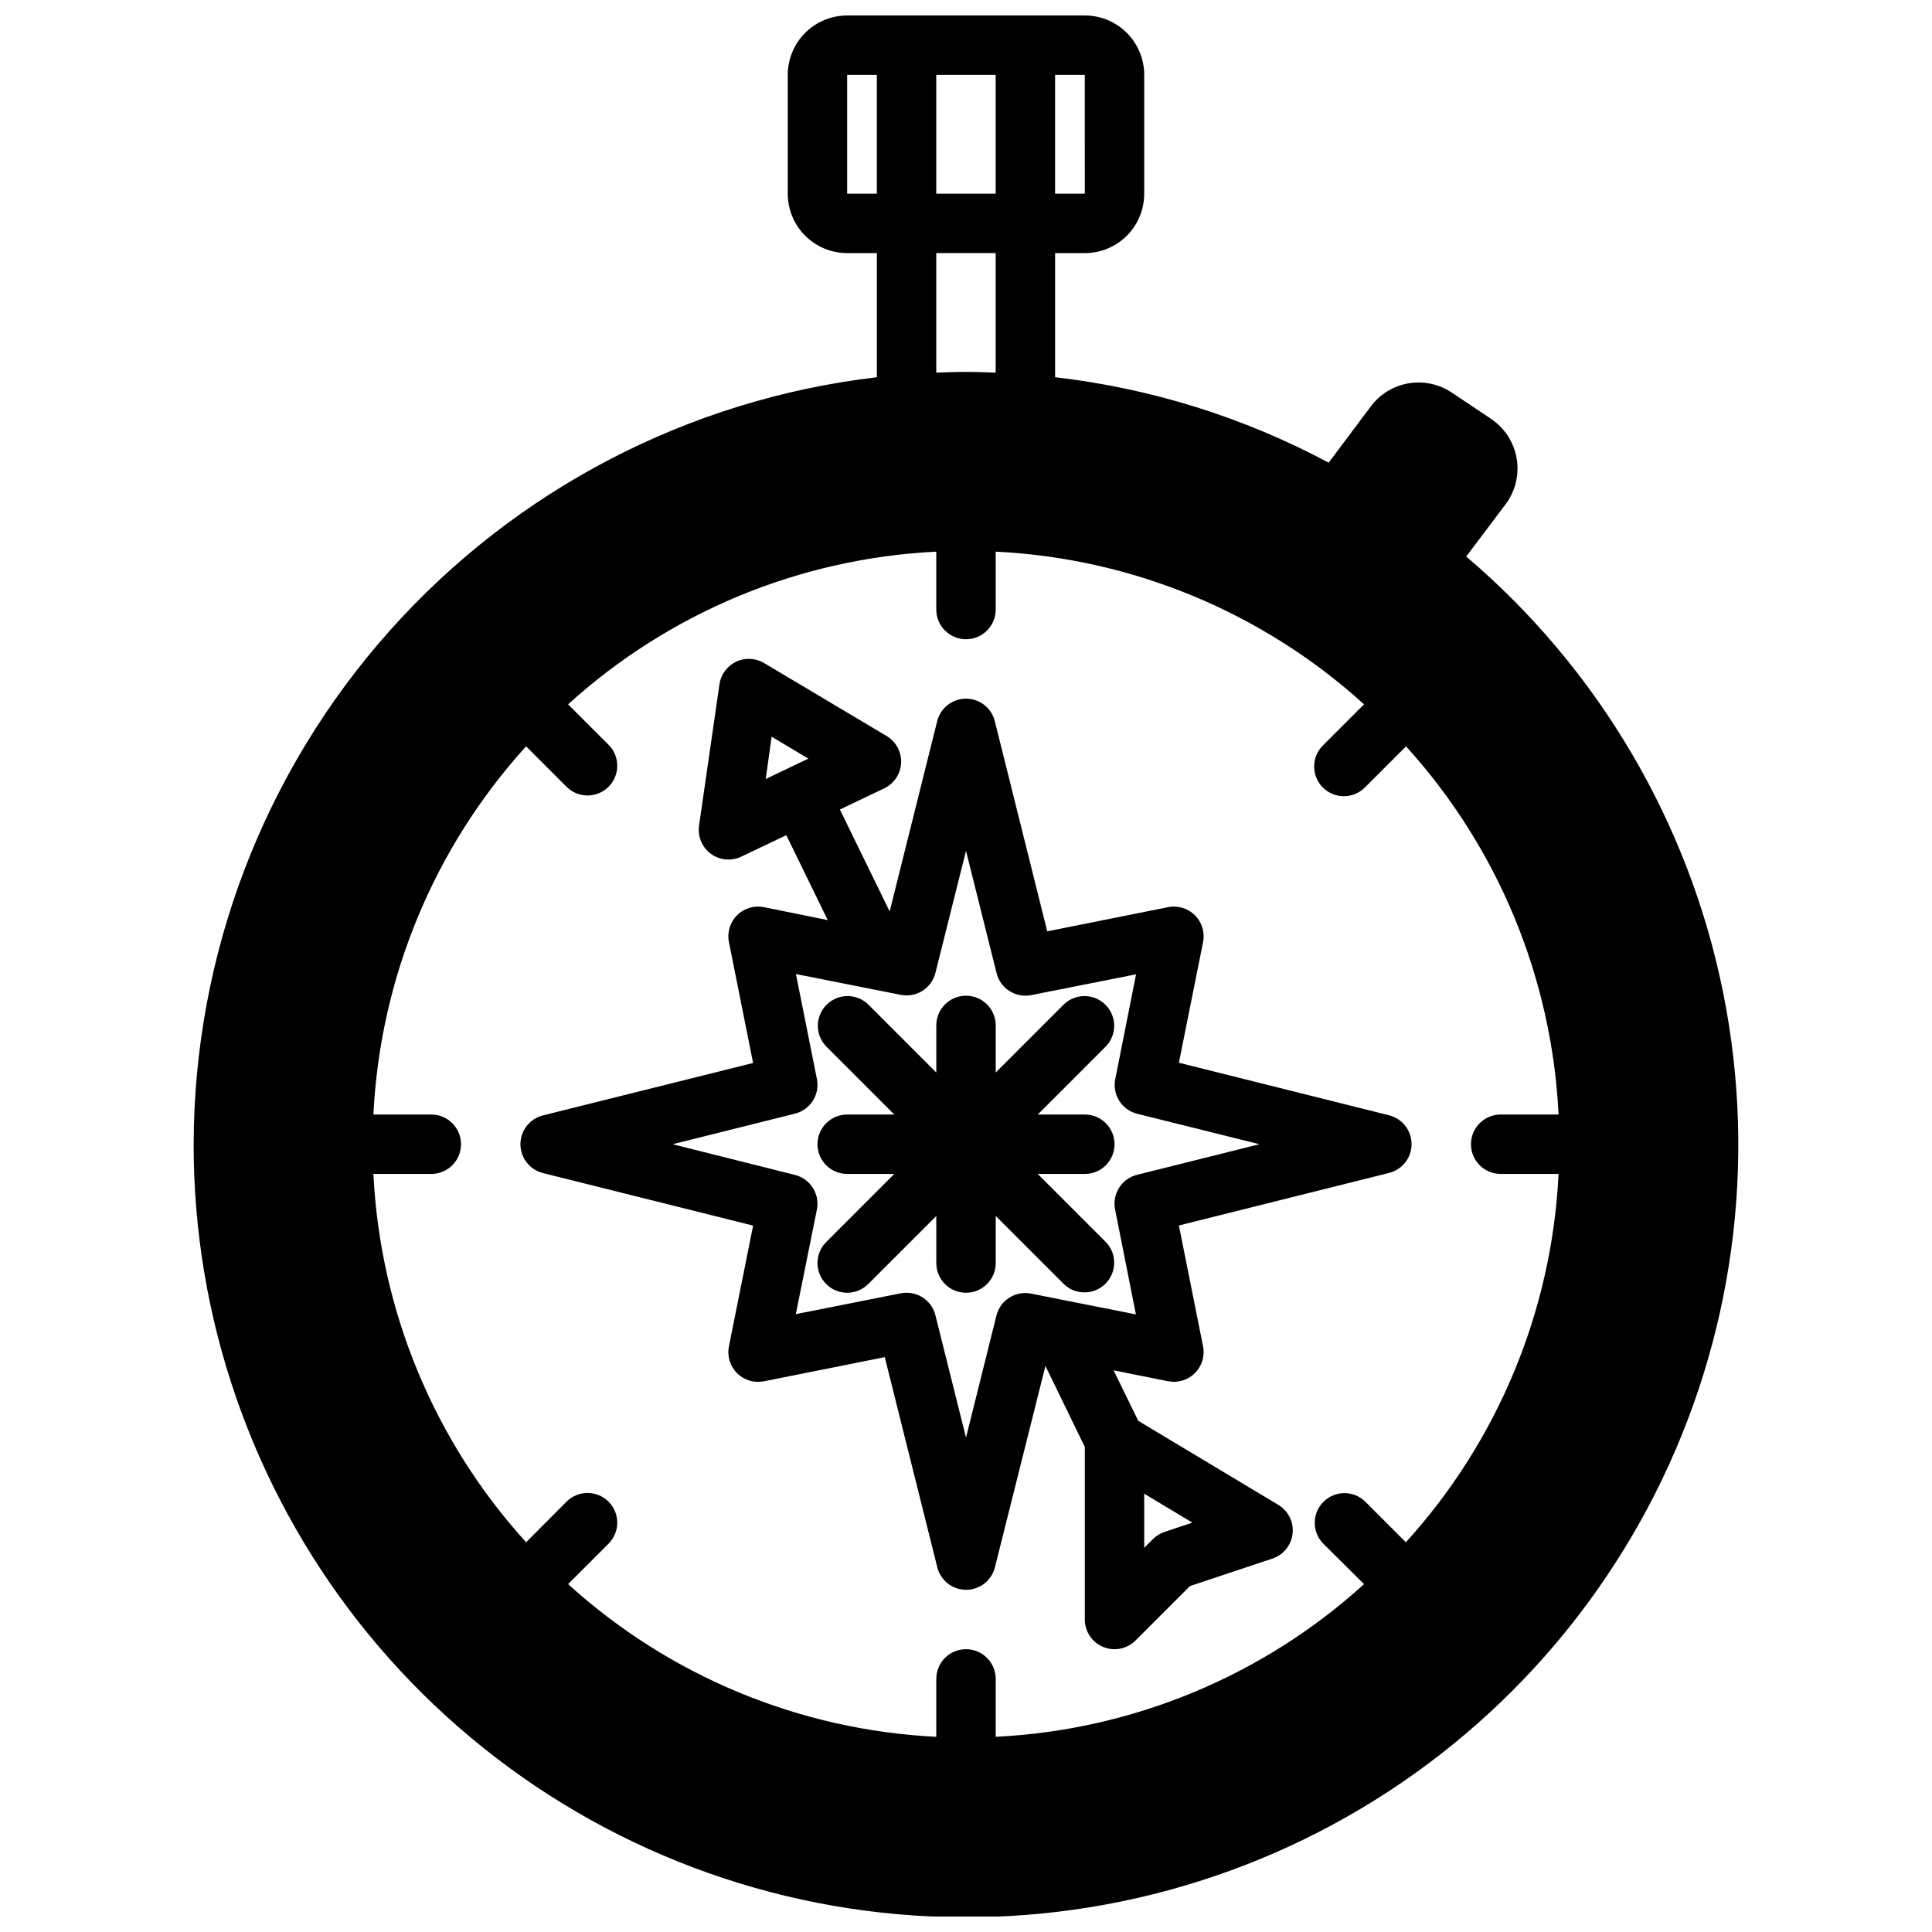
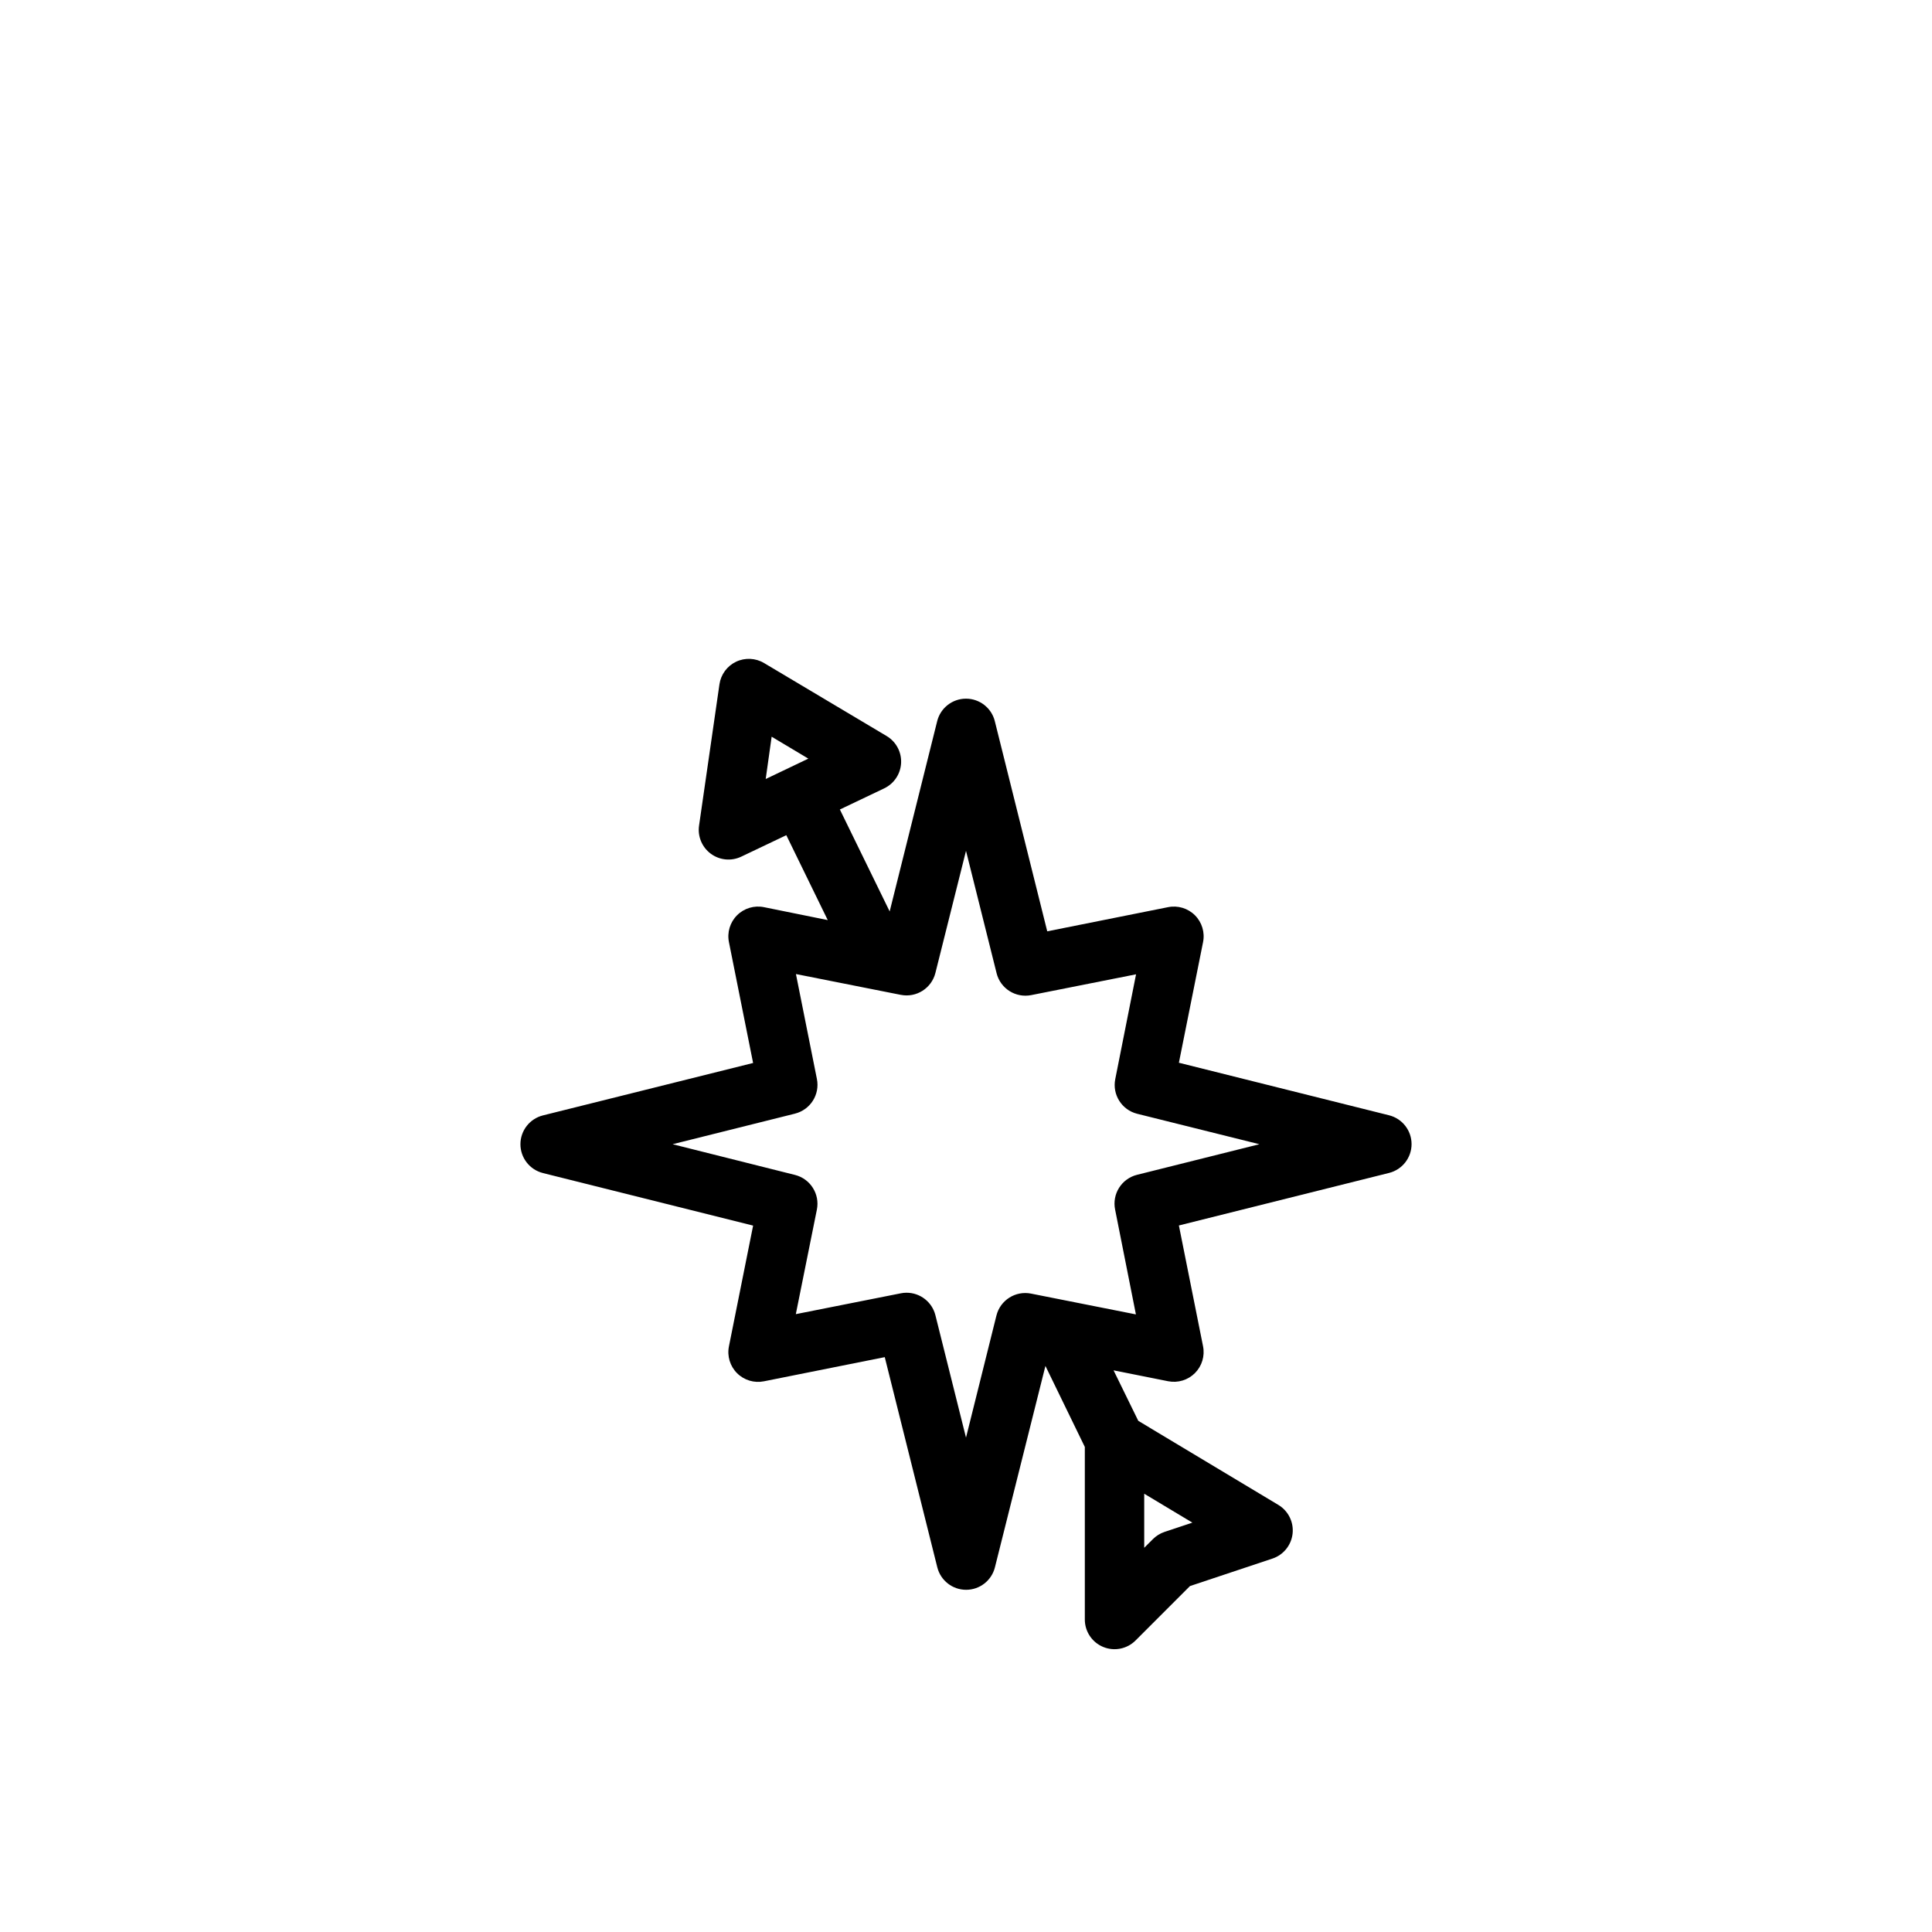
<svg xmlns="http://www.w3.org/2000/svg" width="800px" height="800px" version="1.1" viewBox="144 144 512 512">
  <defs>
    <clipPath id="a">
-       <path d="m195 148.09h410v503.81h-410z" />
-     </clipPath>
+       </clipPath>
  </defs>
  <g clip-path="url(#a)">
-     <path d="m195.32 447.23c-0.039 46.012 15.422 90.695 43.895 126.84 28.473 36.145 68.293 61.641 113.03 72.375 44.742 10.734 91.797 6.078 133.57-13.215 41.773-19.293 75.824-52.098 96.66-93.117 20.84-41.023 27.246-87.867 18.191-132.98-9.059-45.109-33.051-85.852-68.105-115.65l10.5-13.934h0.004c2.566-3.481 3.598-7.859 2.852-12.121-0.742-4.258-3.195-8.027-6.789-10.434l-10.516-7.039c-3.367-2.207-7.445-3.051-11.41-2.356-3.961 0.695-7.512 2.875-9.926 6.098l-11.172 14.918 0.004-0.004c-22.527-12.039-47.121-19.723-72.496-22.645v-32.891h7.875c4.176 0 8.18-1.66 11.133-4.613 2.949-2.949 4.609-6.957 4.609-11.133v-31.488c0-4.172-1.66-8.18-4.609-11.133-2.953-2.949-6.957-4.609-11.133-4.609h-62.977c-4.176 0-8.18 1.66-11.133 4.609-2.953 2.953-4.613 6.961-4.613 11.133v31.488c0 4.176 1.66 8.184 4.613 11.133 2.953 2.953 6.957 4.613 11.133 4.613h7.871v32.891c-49.828 5.844-95.781 29.766-129.15 67.23-33.371 37.465-51.836 85.867-51.906 136.04zm228.29-283.39h7.871l0.004 31.488h-7.875zm-165.31 275.52h-15.34c1.777-36.23 16.078-70.719 40.461-97.574l10.816 10.816c3.09 2.984 8 2.941 11.035-0.098 3.035-3.035 3.078-7.945 0.094-11.035l-10.816-10.816h0.004c26.855-24.383 61.344-38.684 97.57-40.461v15.344c0 4.348 3.527 7.871 7.875 7.871s7.871-3.523 7.871-7.871v-15.344c36.242 1.77 70.746 16.07 97.613 40.461l-10.816 10.816c-1.52 1.469-2.387 3.484-2.402 5.594-0.02 2.113 0.812 4.144 2.305 5.637 1.492 1.492 3.523 2.324 5.633 2.305 2.113-0.02 4.129-0.883 5.594-2.402l10.816-10.816c24.371 26.859 38.656 61.348 40.426 97.574h-15.344c-4.348 0-7.871 3.523-7.871 7.871 0 4.348 3.523 7.871 7.871 7.871h15.344c-1.77 36.246-16.074 70.75-40.465 97.613l-10.816-10.816c-3.086-2.981-7.996-2.938-11.035 0.098-3.035 3.035-3.078 7.945-0.094 11.035l10.855 10.777c-26.867 24.391-61.371 38.691-97.613 40.461v-15.344c0-4.348-3.523-7.871-7.871-7.871s-7.875 3.523-7.875 7.871v15.344c-36.227-1.777-70.715-16.078-97.57-40.461l10.816-10.816h-0.004c2.984-3.09 2.941-8-0.094-11.035-3.035-3.039-7.945-3.078-11.035-0.098l-10.816 10.855c-24.391-26.863-38.695-61.367-40.461-97.613h15.34c4.348 0 7.875-3.523 7.875-7.871 0-4.348-3.527-7.871-7.875-7.871zm133.82-275.52h15.742l0.004 31.488h-15.746zm0 47.23h15.742v31.684c-2.613-0.094-5.234-0.195-7.871-0.195-2.637 0-5.258 0.102-7.871 0.195zm-23.613-15.742v-31.488h7.871v31.488z" />
-   </g>
+     </g>
  <path d="m287.88 454.87 55.703 13.926-6.402 31.969c-0.531 2.59 0.277 5.273 2.144 7.141 1.871 1.871 4.555 2.676 7.144 2.148l32-6.398 13.926 55.703v-0.004c0.879 3.504 4.023 5.957 7.637 5.957 3.609 0 6.758-2.453 7.633-5.957l13.383-53.371 10.441 21.473v45.73c0 3.184 1.918 6.051 4.859 7.269s6.324 0.547 8.578-1.703l14.43-14.43 21.852-7.281c2.918-0.973 5.004-3.551 5.34-6.606 0.34-3.055-1.133-6.027-3.766-7.613l-37.125-22.285-6.551-13.383 14.477 2.891c2.582 0.504 5.246-0.309 7.098-2.172 1.855-1.867 2.656-4.531 2.137-7.109l-6.398-32 55.703-13.926c3.5-0.879 5.957-4.027 5.957-7.637s-2.457-6.758-5.957-7.637l-55.703-13.926 6.398-31.938c0.531-2.59-0.277-5.273-2.144-7.141-1.871-1.871-4.555-2.676-7.144-2.148l-32 6.398-13.895-55.699c-0.875-3.504-4.023-5.957-7.633-5.957-3.613 0-6.758 2.453-7.637 5.957l-12.594 50.43-13.195-27.016 11.746-5.598v-0.004c2.621-1.246 4.344-3.84 4.481-6.738 0.133-2.902-1.34-5.644-3.836-7.129l-32.496-19.352c-2.258-1.34-5.039-1.465-7.41-0.336-2.371 1.133-4.019 3.375-4.398 5.973l-5.406 37.457c-0.414 2.871 0.789 5.738 3.125 7.457 2.336 1.723 5.434 2.016 8.051 0.77l11.949-5.691 10.98 22.5-16.891-3.422c-2.59-0.527-5.273 0.277-7.144 2.148-1.867 1.867-2.676 4.551-2.144 7.141l6.398 32-55.699 13.895c-3.504 0.879-5.961 4.027-5.961 7.637s2.457 6.758 5.961 7.637zm159.35 84.984 12.762 7.66-7.375 2.457h-0.004c-1.156 0.391-2.211 1.043-3.074 1.906l-2.309 2.305zm-100.31-189.41 1.574-11.211 9.723 5.809zm7.762 88.68v-0.004c4.086-1.023 6.644-5.082 5.801-9.207l-5.551-27.781 27.781 5.512v-0.004c4.117 0.824 8.156-1.727 9.18-5.801l8.109-32.359 8.109 32.434-0.004-0.004c1.023 4.074 5.062 6.625 9.18 5.805l27.781-5.512-5.512 27.781c-0.824 4.117 1.73 8.156 5.801 9.176l32.395 8.07-32.434 8.109c-4.086 1.023-6.644 5.082-5.801 9.211l5.512 27.781-27.781-5.512c-4.117-0.824-8.156 1.727-9.18 5.801l-8.066 32.363-8.109-32.434c-0.879-3.504-4.027-5.961-7.637-5.961-0.527-0.004-1.055 0.051-1.574 0.16l-27.781 5.512 5.582-27.711c0.824-4.117-1.73-8.156-5.801-9.18l-32.434-8.141z" />
-   <path d="m362.95 484.29c3.074 3.07 8.055 3.07 11.129 0l18.051-18.051v12.484c0 4.348 3.527 7.871 7.875 7.871s7.871-3.523 7.871-7.871v-12.484l18.051 18.051c3.09 2.981 7.996 2.941 11.035-0.098 3.035-3.035 3.078-7.945 0.094-11.035l-18.051-18.051h12.488c4.348 0 7.871-3.523 7.871-7.871 0-4.348-3.523-7.871-7.871-7.871h-12.48l18.043-18.051c2.984-3.09 2.941-8-0.094-11.035-3.039-3.035-7.945-3.078-11.035-0.098l-18.051 18.051v-12.484c0-4.348-3.523-7.871-7.871-7.871s-7.875 3.523-7.875 7.871v12.484l-18.051-18.051c-3.086-2.981-7.996-2.938-11.035 0.098-3.035 3.035-3.078 7.945-0.094 11.035l18.043 18.051h-12.477c-4.348 0-7.875 3.523-7.875 7.871 0 4.348 3.527 7.871 7.875 7.871h12.484l-18.051 18.051c-3.074 3.074-3.074 8.059 0 11.133z" />
</svg>